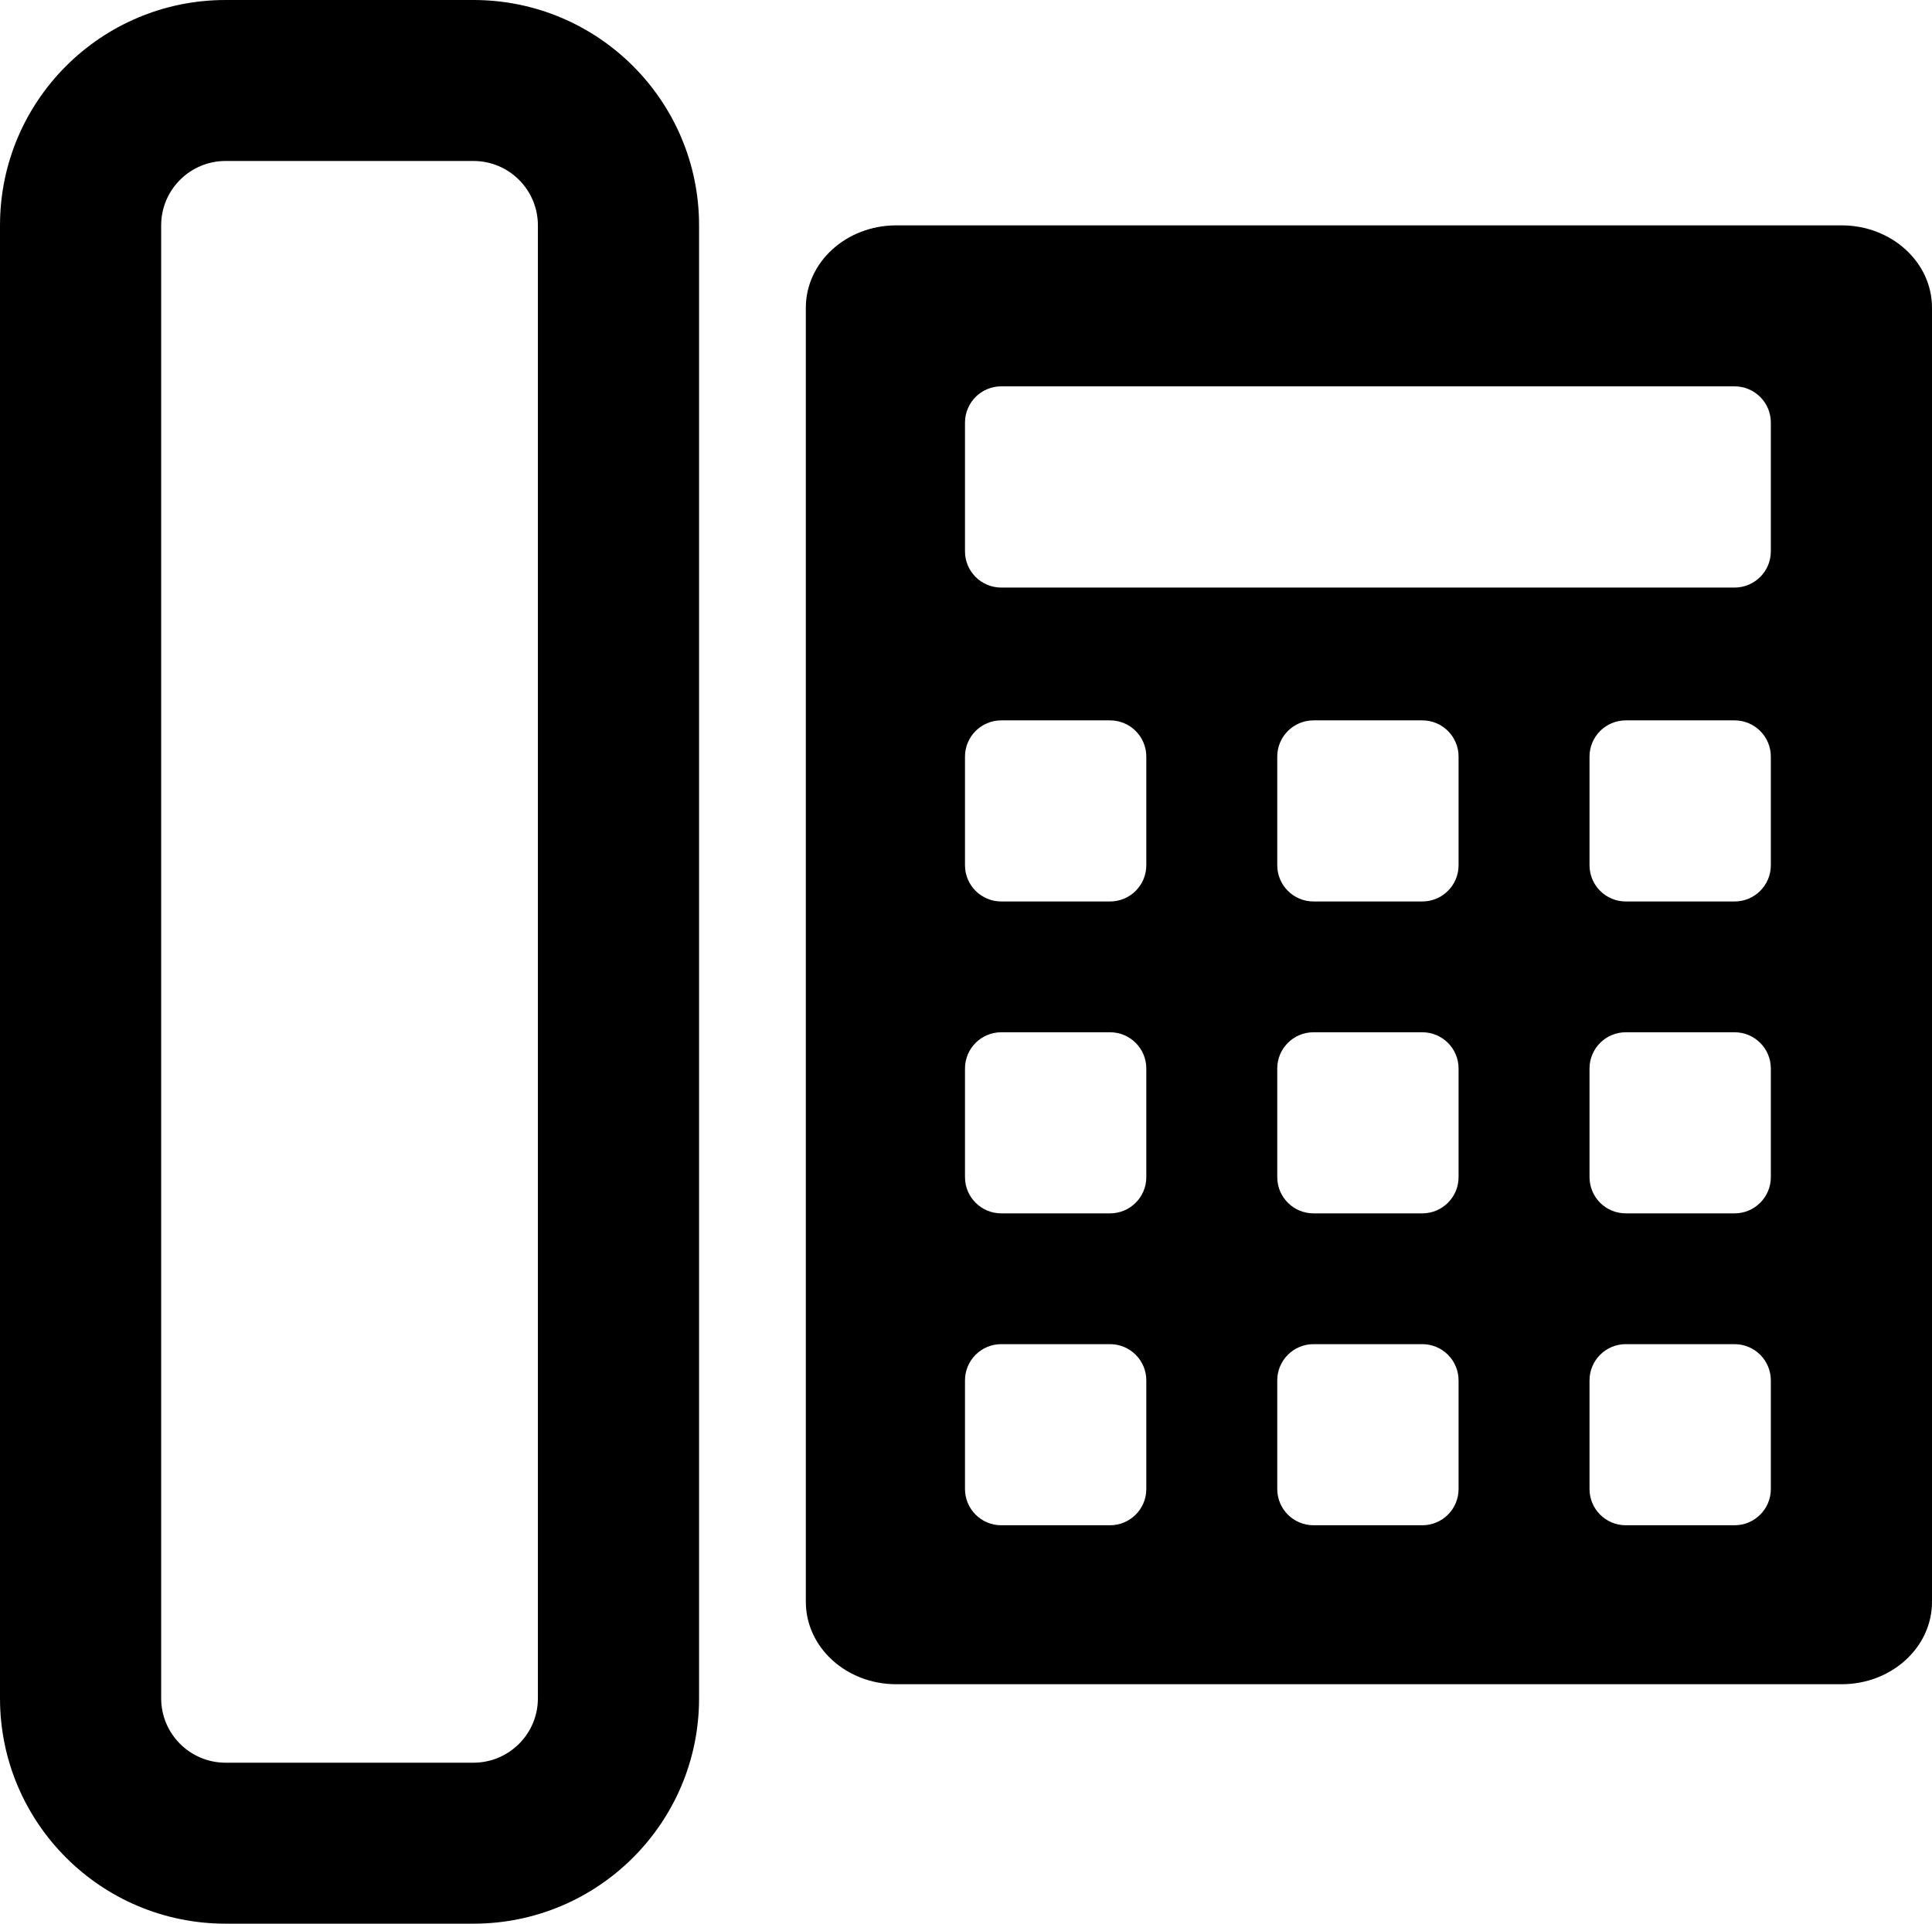
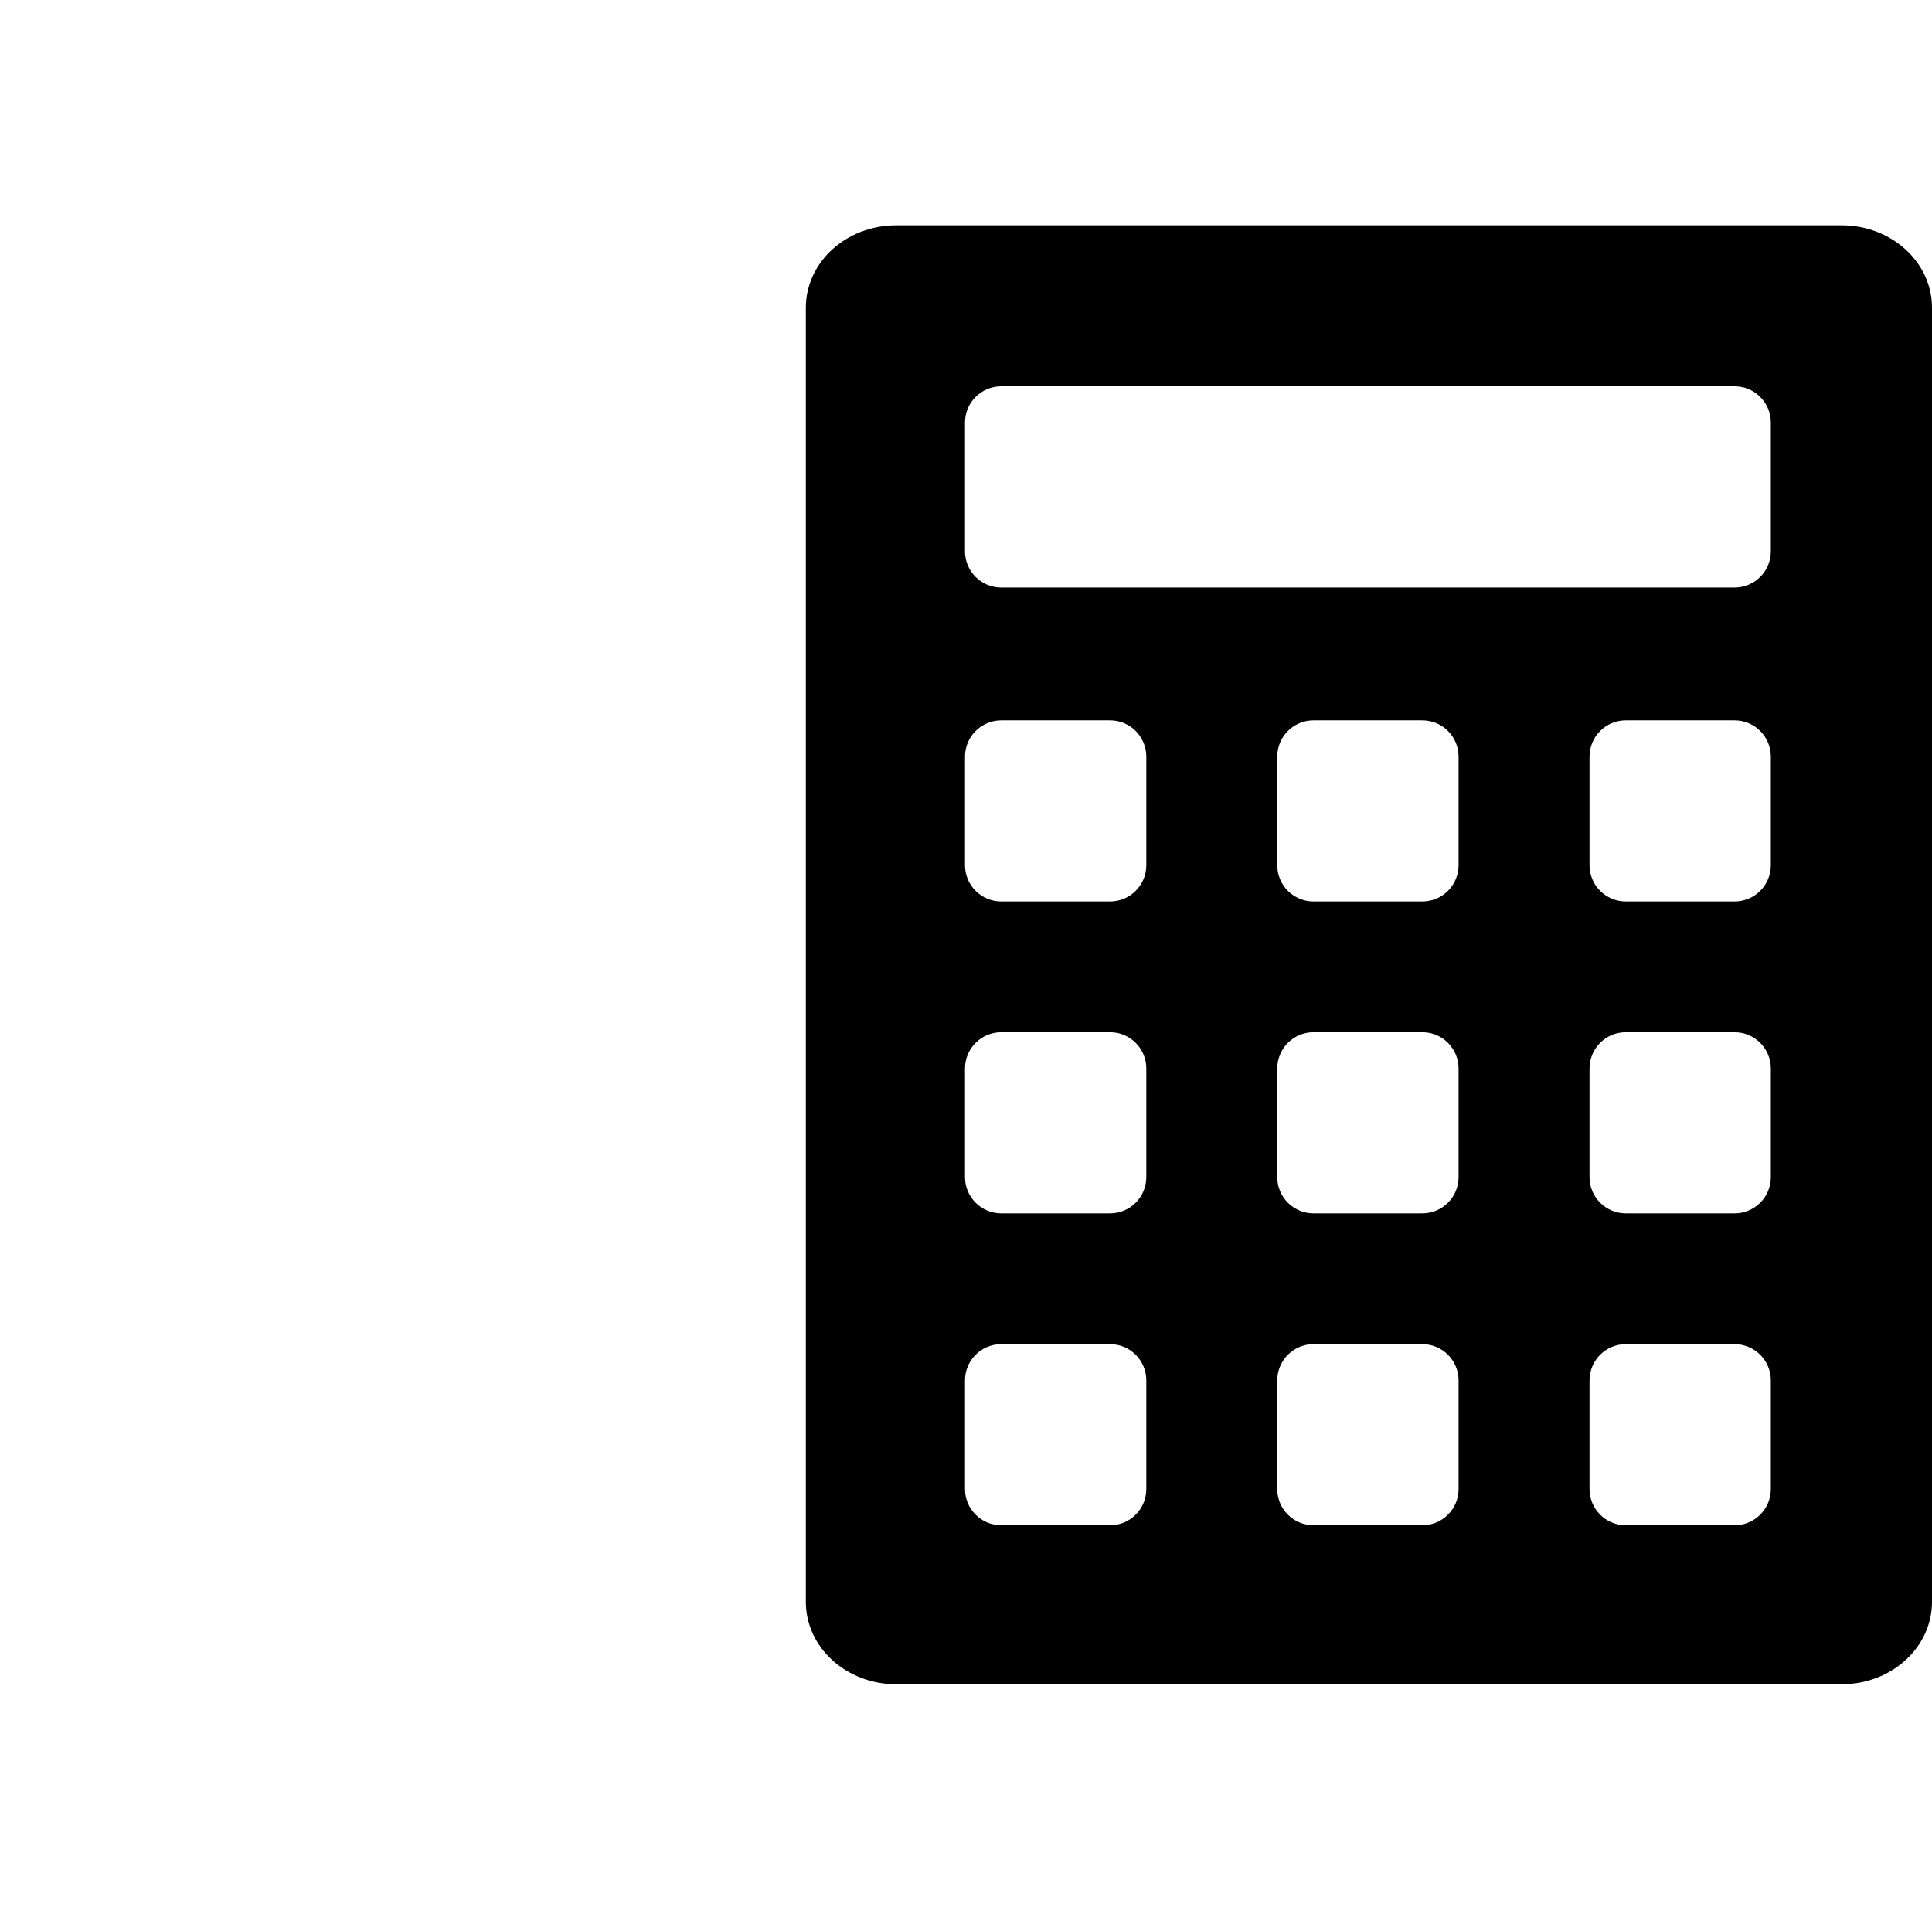
<svg xmlns="http://www.w3.org/2000/svg" width="960" height="956" viewBox="0 0 960 956" fill="none">
-   <path d="M235.245 0H112.117C50.196 0 0 50.144 0 112V844C0 905.856 50.196 956 112.117 956H235.245C297.165 956 347.362 905.856 347.362 844V112C347.362 50.144 297.165 0 235.245 0ZM80.083 112C80.083 94.327 94.425 80 112.117 80H235.245C252.937 80 267.278 94.327 267.278 112V844C267.278 861.673 252.937 876 235.245 876H112.117C94.425 876 80.083 861.673 80.083 844V112Z" fill="black" />
  <path d="M445.296 112H915.121C939.907 112 960 130.319 960 152.917V796.083C960 818.681 939.907 837 915.121 837H445.296C420.51 837 400.417 818.681 400.417 796.083V152.917C400.417 130.319 420.51 112 445.296 112ZM497.518 192C487.567 192 479.499 200.059 479.499 210V274C479.499 283.941 487.567 292 497.518 292H861.898C871.849 292 879.917 283.941 879.917 274V210C879.917 200.059 871.849 192 861.898 192H497.518ZM479.499 376V430C479.499 439.941 487.567 448 497.518 448H551.575C561.526 448 569.593 439.941 569.593 430V376C569.593 366.059 561.526 358 551.575 358H497.518C487.567 358 479.499 366.059 479.499 376ZM652.68 358C642.728 358 634.661 366.059 634.661 376V430C634.661 439.941 642.728 448 652.68 448H706.736C716.688 448 724.755 439.941 724.755 430V376C724.755 366.059 716.688 358 706.736 358H652.68ZM479.499 531V585C479.499 594.941 487.567 603 497.518 603H551.575C561.526 603 569.593 594.941 569.593 585V531C569.593 521.059 561.526 513 551.575 513H497.518C487.567 513 479.499 521.059 479.499 531ZM497.518 668C487.567 668 479.499 676.059 479.499 686V740C479.499 749.941 487.567 758 497.518 758H551.575C561.526 758 569.593 749.941 569.593 740V686C569.593 676.059 561.526 668 551.575 668H497.518ZM789.823 376V430C789.823 439.941 797.89 448 807.841 448H861.898C871.849 448 879.917 439.941 879.917 430V376C879.917 366.059 871.849 358 861.898 358H807.841C797.89 358 789.823 366.059 789.823 376ZM807.841 513C797.89 513 789.823 521.059 789.823 531V585C789.823 594.941 797.89 603 807.841 603H861.898C871.849 603 879.917 594.941 879.917 585V531C879.917 521.059 871.849 513 861.898 513H807.841ZM789.823 686V740C789.823 749.941 797.89 758 807.841 758H861.898C871.849 758 879.917 749.941 879.917 740V686C879.917 676.059 871.849 668 861.898 668H807.841C797.89 668 789.823 676.059 789.823 686ZM652.68 513C642.728 513 634.661 521.059 634.661 531V585C634.661 594.941 642.728 603 652.68 603H706.736C716.688 603 724.755 594.941 724.755 585V531C724.755 521.059 716.688 513 706.736 513H652.68ZM634.661 686V740C634.661 749.941 642.728 758 652.68 758H706.736C716.688 758 724.755 749.941 724.755 740V686C724.755 676.059 716.688 668 706.736 668H652.68C642.728 668 634.661 676.059 634.661 686Z" fill="black" />
</svg>